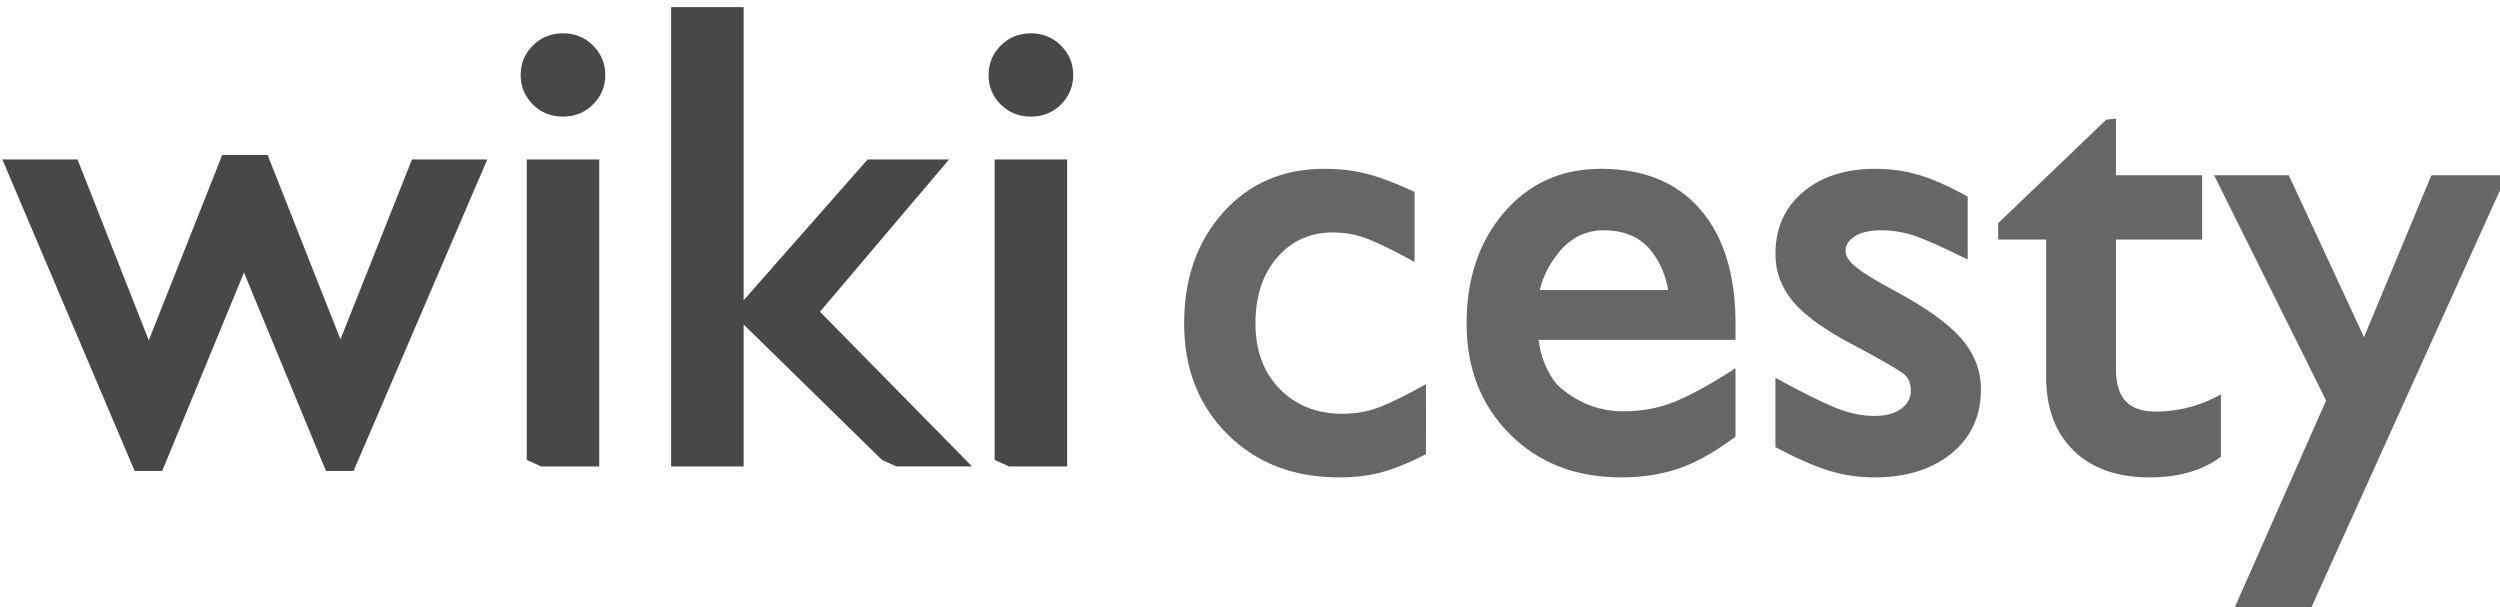
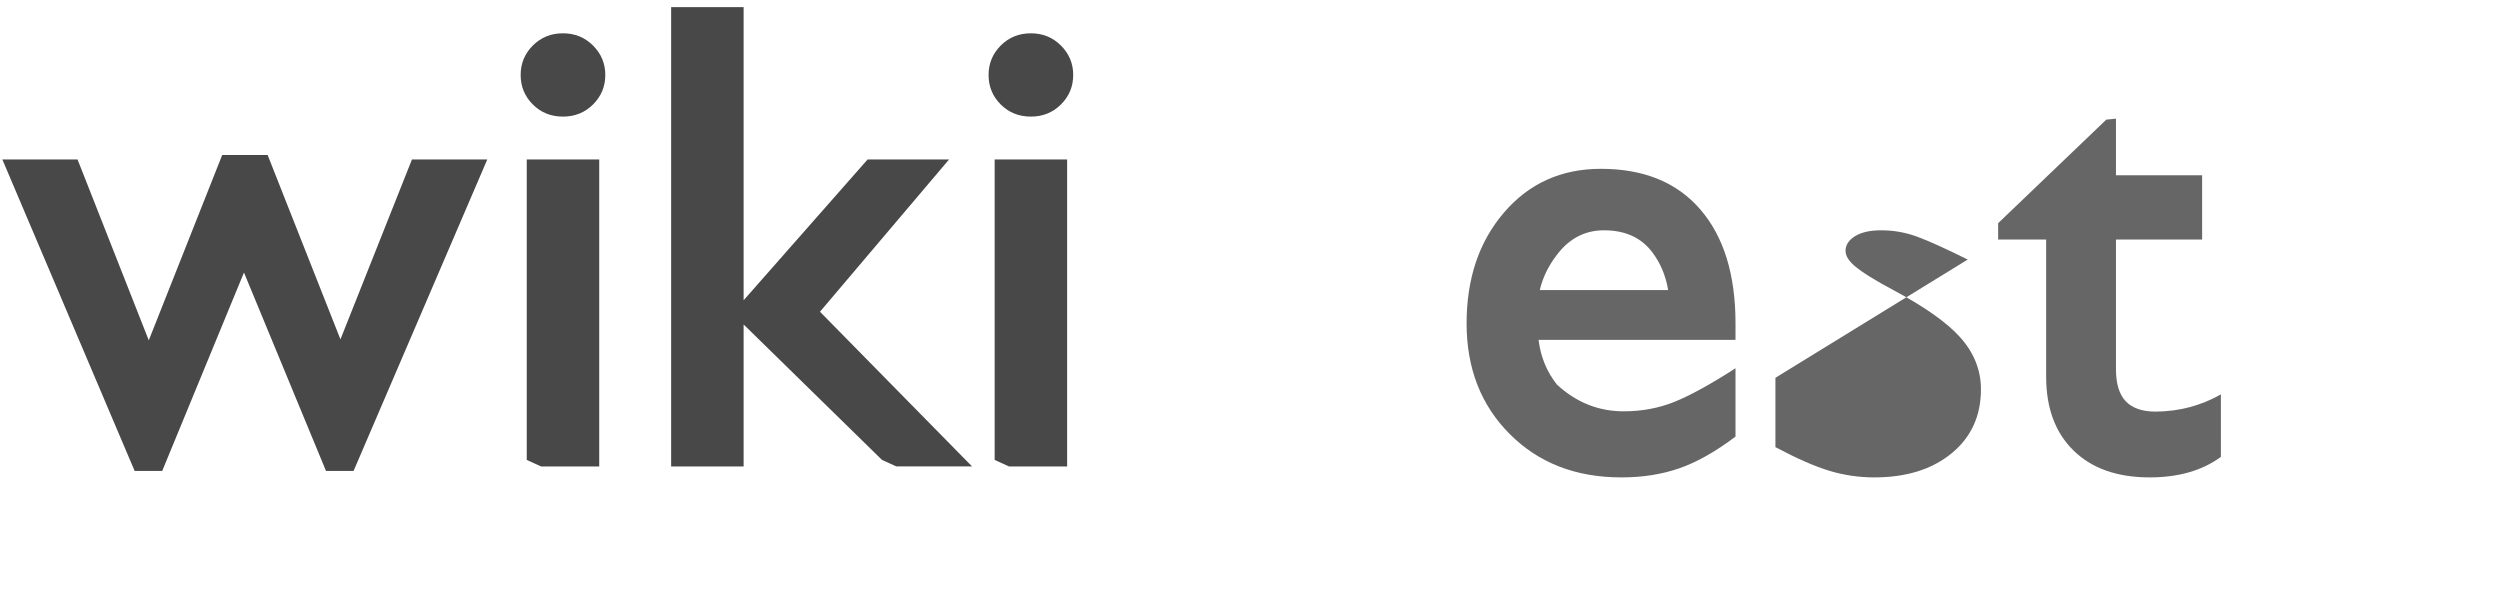
<svg xmlns="http://www.w3.org/2000/svg" xmlns:ns1="http://sodipodi.sourceforge.net/DTD/sodipodi-0.dtd" xmlns:ns2="http://www.inkscape.org/namespaces/inkscape" viewBox="0 0 249.316 60.539" version="1.1" id="svg6" ns1:docname="wikivoyage-wordmark-en.svg" ns2:version="0.92.5 (2060ec1f9f, 2020-04-08)" width="1200" height="291.39">
  <SCRIPT id="allow-copy_script" />
  <defs id="defs10" />
  <ns1:namedview pagecolor="#ffffff" bordercolor="#666666" borderopacity="1" objecttolerance="10" gridtolerance="10" guidetolerance="10" ns2:pageopacity="0" ns2:pageshadow="2" ns2:window-width="1920" ns2:window-height="1001" id="namedview8" showgrid="false" ns2:zoom="2.8107495" ns2:cx="131.52757" ns2:cy="42.267435" ns2:window-x="-9" ns2:window-y="-9" ns2:window-maximized="1" ns2:current-layer="svg6" />
  <g transform="matrix(0.841,0,0,0.841,-729.205,-2208.444)" id="g5211" style="fill:#484848;fill-opacity:1">
    <path d="m 883.034,2681.816 -15.687,-36.931 v 0 h 4.6 4.318 v 0 l 8.445,21.445 v 0 0 l 8.706,-21.974 h 2.702 2.688 l 8.633,21.86 v 0 0 l 8.479,-21.331 v 0 h 4.332 4.6 v 0 l -15.854,36.931 h -1.628 -1.642 l -9.727,-23.526 v 0 0 l -9.694,23.526 h -1.63 z" id="path5213" style="font-style:normal;font-variant:normal;font-weight:bold;font-stretch:normal;font-size:80px;line-height:125%;font-family:'Gill Sans';-inkscape-font-specification:'Gill Sans Bold';letter-spacing:0px;word-spacing:0px;fill:#484848;fill-opacity:1;stroke:none" ns2:connector-curvature="0" />
    <path d="m 929.531,2680.512 v -35.627 0 h 4.296 4.299 v 0 36.4 0 h -4.299 -2.596 z m 4.296,-50.59 c 1.409,1e-4 2.597,0.484 3.566,1.452 0.968,0.969 1.453,2.131 1.453,3.488 -10e-6,1.364 -0.482,2.528 -1.447,3.492 -0.964,0.964 -2.155,1.447 -3.572,1.446 -1.425,1e-4 -2.617,-0.48 -3.578,-1.44 -0.96,-0.96 -1.441,-2.126 -1.441,-3.498 -10e-6,-1.365 0.482,-2.53 1.447,-3.494 0.964,-0.964 2.155,-1.446 3.572,-1.446 z" id="path5215" style="font-style:normal;font-variant:normal;font-weight:bold;font-stretch:normal;font-size:80px;line-height:125%;font-family:'Gill Sans';-inkscape-font-specification:'Gill Sans Bold';letter-spacing:0px;word-spacing:0px;fill:#484848;fill-opacity:1;stroke:none" ns2:connector-curvature="0" />
    <path d="m 955.248,2627.588 v 53.696 0 h -4.296 -4.299 v 0 -54.469 0 h 4.299 4.296 z m 16.409,52.923 -17.767,-17.39 v 0 l 16.059,-18.238 v 0 h 4.603 5.057 v 0 l -15.306,18.056 v 0 l 18.032,18.344 v 0 h -5.32 -3.659 z" id="path5217" style="font-style:normal;font-variant:normal;font-weight:bold;font-stretch:normal;font-size:80px;line-height:125%;font-family:'Gill Sans';-inkscape-font-specification:'Gill Sans Bold';letter-spacing:0px;word-spacing:0px;fill:#484848;fill-opacity:1;stroke:none" ns2:connector-curvature="0" />
    <path d="m 985.016,2680.512 v -35.627 0 h 4.296 4.299 v 0 36.4 0 h -4.299 -2.596 z m 4.296,-50.59 c 1.409,1e-4 2.597,0.484 3.566,1.452 0.968,0.969 1.453,2.131 1.453,3.488 0,1.364 -0.482,2.528 -1.447,3.492 -0.964,0.964 -2.155,1.447 -3.572,1.446 -1.425,1e-4 -2.617,-0.48 -3.578,-1.44 -0.96,-0.96 -1.44,-2.126 -1.44,-3.498 0,-1.365 0.482,-2.53 1.447,-3.494 0.964,-0.964 2.155,-1.446 3.572,-1.446 z" id="path5219" style="font-style:normal;font-variant:normal;font-weight:bold;font-stretch:normal;font-size:80px;line-height:125%;font-family:'Gill Sans';-inkscape-font-specification:'Gill Sans Bold';letter-spacing:0px;word-spacing:0px;fill:#484848;fill-opacity:1;stroke:none" ns2:connector-curvature="0" />
  </g>
  <g transform="matrix(0.865,0,0,0.865,-552.588,-3316.181)" id="text5207" style="font-style:normal;font-variant:normal;font-weight:bold;font-stretch:normal;font-size:65.569px;line-height:125%;font-family:'Gill Sans';-inkscape-font-specification:'Gill Sans Bold';letter-spacing:0px;word-spacing:0px;fill:#666666;fill-opacity:1;stroke:none">
-     <path d="m 803.229,3886.103 c -2.046,1.037 -3.789,1.742 -5.229,2.113 -1.44,0.372 -3.037,0.557 -4.792,0.557 -5.259,0 -9.55,-1.662 -12.874,-4.986 -3.324,-3.324 -4.986,-7.58 -4.986,-12.767 -1e-5,-5.182 1.501,-9.448 4.504,-12.798 3.003,-3.35 6.887,-5.025 11.652,-5.025 1.744,0 3.355,0.185 4.832,0.554 1.477,0.369 3.337,1.073 5.58,2.11 v 8.078 c -2.311,-1.271 -4.105,-2.156 -5.382,-2.656 -1.277,-0.5 -2.622,-0.75 -4.035,-0.75 -2.608,10e-5 -4.748,0.961 -6.419,2.884 -1.671,1.922 -2.507,4.457 -2.507,7.603 -10e-6,3.118 0.929,5.633 2.788,7.547 1.859,1.913 4.271,2.87 7.237,2.87 1.518,0 2.923,-0.246 4.215,-0.74 1.292,-0.493 3.097,-1.382 5.414,-2.666 z" id="path5222" style="font-size:74.105px;fill:#666666;fill-opacity:1" ns2:connector-curvature="0" />
    <path d="m 825.74,3888.774 c -5.236,0 -9.516,-1.662 -12.84,-4.986 -3.324,-3.324 -4.986,-7.58 -4.986,-12.767 0,-5.176 1.44,-9.44 4.321,-12.793 2.88,-3.353 6.601,-5.03 11.162,-5.03 4.956,0 8.781,1.567 11.477,4.699 2.696,3.133 4.044,7.508 4.044,13.124 v 1.895 0 h -22.706 v 0 c 0.238,1.954 0.942,3.671 2.112,5.152 2.222,2.058 4.788,3.087 7.698,3.087 2.133,0 4.115,-0.376 5.944,-1.127 1.83,-0.752 4.146,-2.031 6.951,-3.839 v 7.879 c -2.298,1.735 -4.456,2.954 -6.475,3.655 -2.019,0.701 -4.253,1.052 -6.703,1.052 z m 5.412,-21.598 v 0 c -0.27,-1.618 -0.859,-3.042 -1.766,-4.274 -1.276,-1.744 -3.153,-2.616 -5.633,-2.616 -2.201,0 -4.013,0.947 -5.437,2.84 -0.975,1.272 -1.63,2.623 -1.963,4.05 v 0 z" id="path5224" style="font-size:74.105px;fill:#666666;fill-opacity:1" ns2:connector-curvature="0" />
-     <path d="m 865.69,3863.658 c -2.509,-1.245 -4.437,-2.119 -5.786,-2.62 -1.349,-0.501 -2.749,-0.752 -4.201,-0.752 -1.276,0 -2.277,0.227 -3.006,0.681 -0.728,0.454 -1.092,1.015 -1.092,1.683 -10e-6,0.559 0.342,1.135 1.027,1.728 0.841,0.728 2.368,1.68 4.58,2.854 3.543,1.894 6.074,3.685 7.592,5.373 1.607,1.788 2.411,3.792 2.411,6.011 -2e-5,3.076 -1.129,5.538 -3.387,7.386 -2.258,1.848 -5.226,2.773 -8.905,2.773 -1.762,0 -3.483,-0.251 -5.162,-0.754 -1.679,-0.503 -3.759,-1.415 -6.241,-2.735 v -7.997 c 2.917,1.6 5.178,2.733 6.782,3.399 1.604,0.666 3.144,1 4.62,1 1.31,0 2.339,-0.273 3.086,-0.819 0.747,-0.546 1.121,-1.238 1.121,-2.076 -2e-5,-0.828 -0.25,-1.456 -0.749,-1.886 -0.666,-0.552 -2.665,-1.707 -5.995,-3.465 -3.16,-1.666 -5.414,-3.284 -6.762,-4.853 -1.402,-1.636 -2.103,-3.497 -2.103,-5.584 0,-2.95 1.056,-5.322 3.17,-7.116 2.113,-1.793 4.893,-2.69 8.339,-2.69 1.743,0 3.406,0.231 4.99,0.692 1.584,0.461 3.474,1.297 5.671,2.506 z" id="path5226" style="font-size:74.105px;fill:#666666;fill-opacity:1" ns2:connector-curvature="0" />
+     <path d="m 865.69,3863.658 c -2.509,-1.245 -4.437,-2.119 -5.786,-2.62 -1.349,-0.501 -2.749,-0.752 -4.201,-0.752 -1.276,0 -2.277,0.227 -3.006,0.681 -0.728,0.454 -1.092,1.015 -1.092,1.683 -10e-6,0.559 0.342,1.135 1.027,1.728 0.841,0.728 2.368,1.68 4.58,2.854 3.543,1.894 6.074,3.685 7.592,5.373 1.607,1.788 2.411,3.792 2.411,6.011 -2e-5,3.076 -1.129,5.538 -3.387,7.386 -2.258,1.848 -5.226,2.773 -8.905,2.773 -1.762,0 -3.483,-0.251 -5.162,-0.754 -1.679,-0.503 -3.759,-1.415 -6.241,-2.735 v -7.997 z" id="path5226" style="font-size:74.105px;fill:#666666;fill-opacity:1" ns2:connector-curvature="0" />
    <path d="m 894.879,3886.406 c -2.144,1.579 -4.881,2.368 -8.212,2.368 -3.735,0 -6.658,-1.03 -8.769,-3.09 -2.112,-2.06 -3.167,-4.902 -3.167,-8.525 v -15.808 0 h -5.534 v -1.888 l 12.472,-11.939 1.11,-0.108 v 6.527 0 h 9.935 v 7.409 h -9.935 v 0 14.921 c -2e-5,1.693 0.377,2.936 1.13,3.728 0.753,0.792 1.907,1.188 3.461,1.188 2.706,-0.021 5.209,-0.683 7.508,-1.986 z" id="path5228" style="font-size:74.105px;fill:#666666;fill-opacity:1" ns2:connector-curvature="0" />
-     <path d="m 927.509,3854.666 -23.043,50.961 v 0 h -4.256 -4.557 v 0 l 11.353,-25.72 v 0 l -12.913,-25.965 v 0 h 4.451 4.163 v 0 l 8.671,18.662 v 0 0 l 7.773,-18.662 v 0 h 4.05 4.308 z" id="path5230" style="font-size:74.105px;fill:#666666;fill-opacity:1" ns2:connector-curvature="0" />
  </g>
</svg>